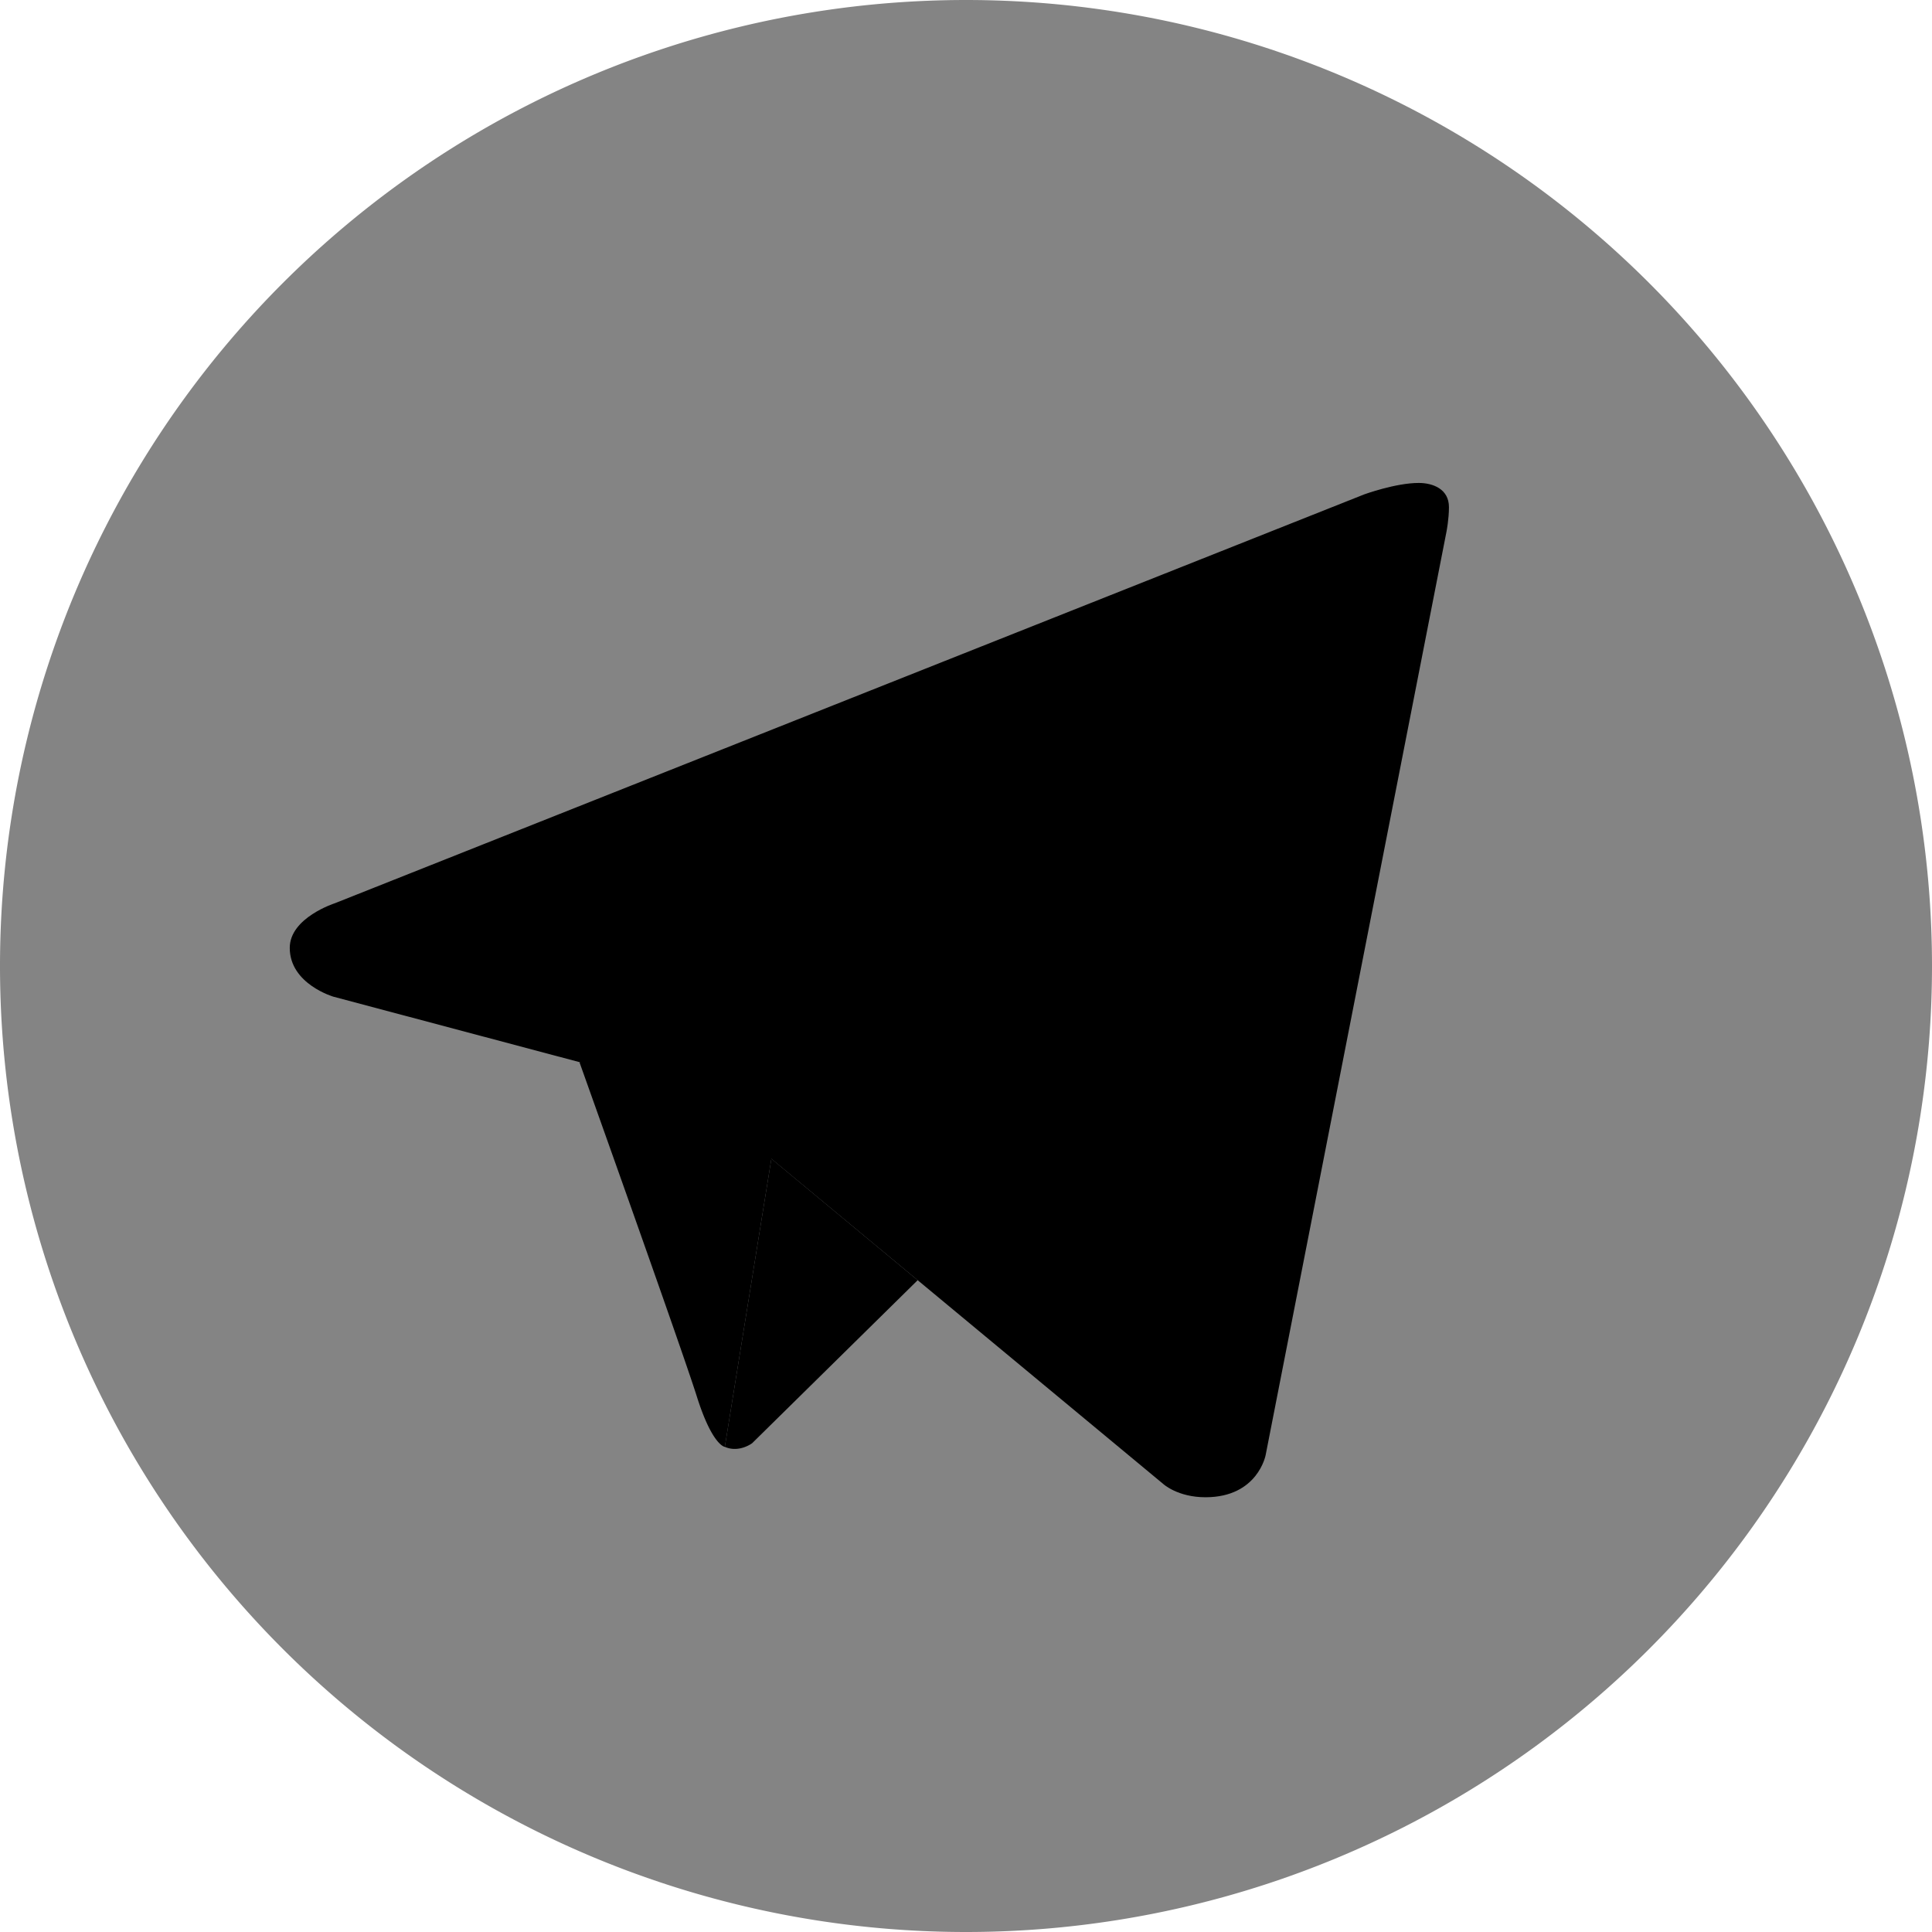
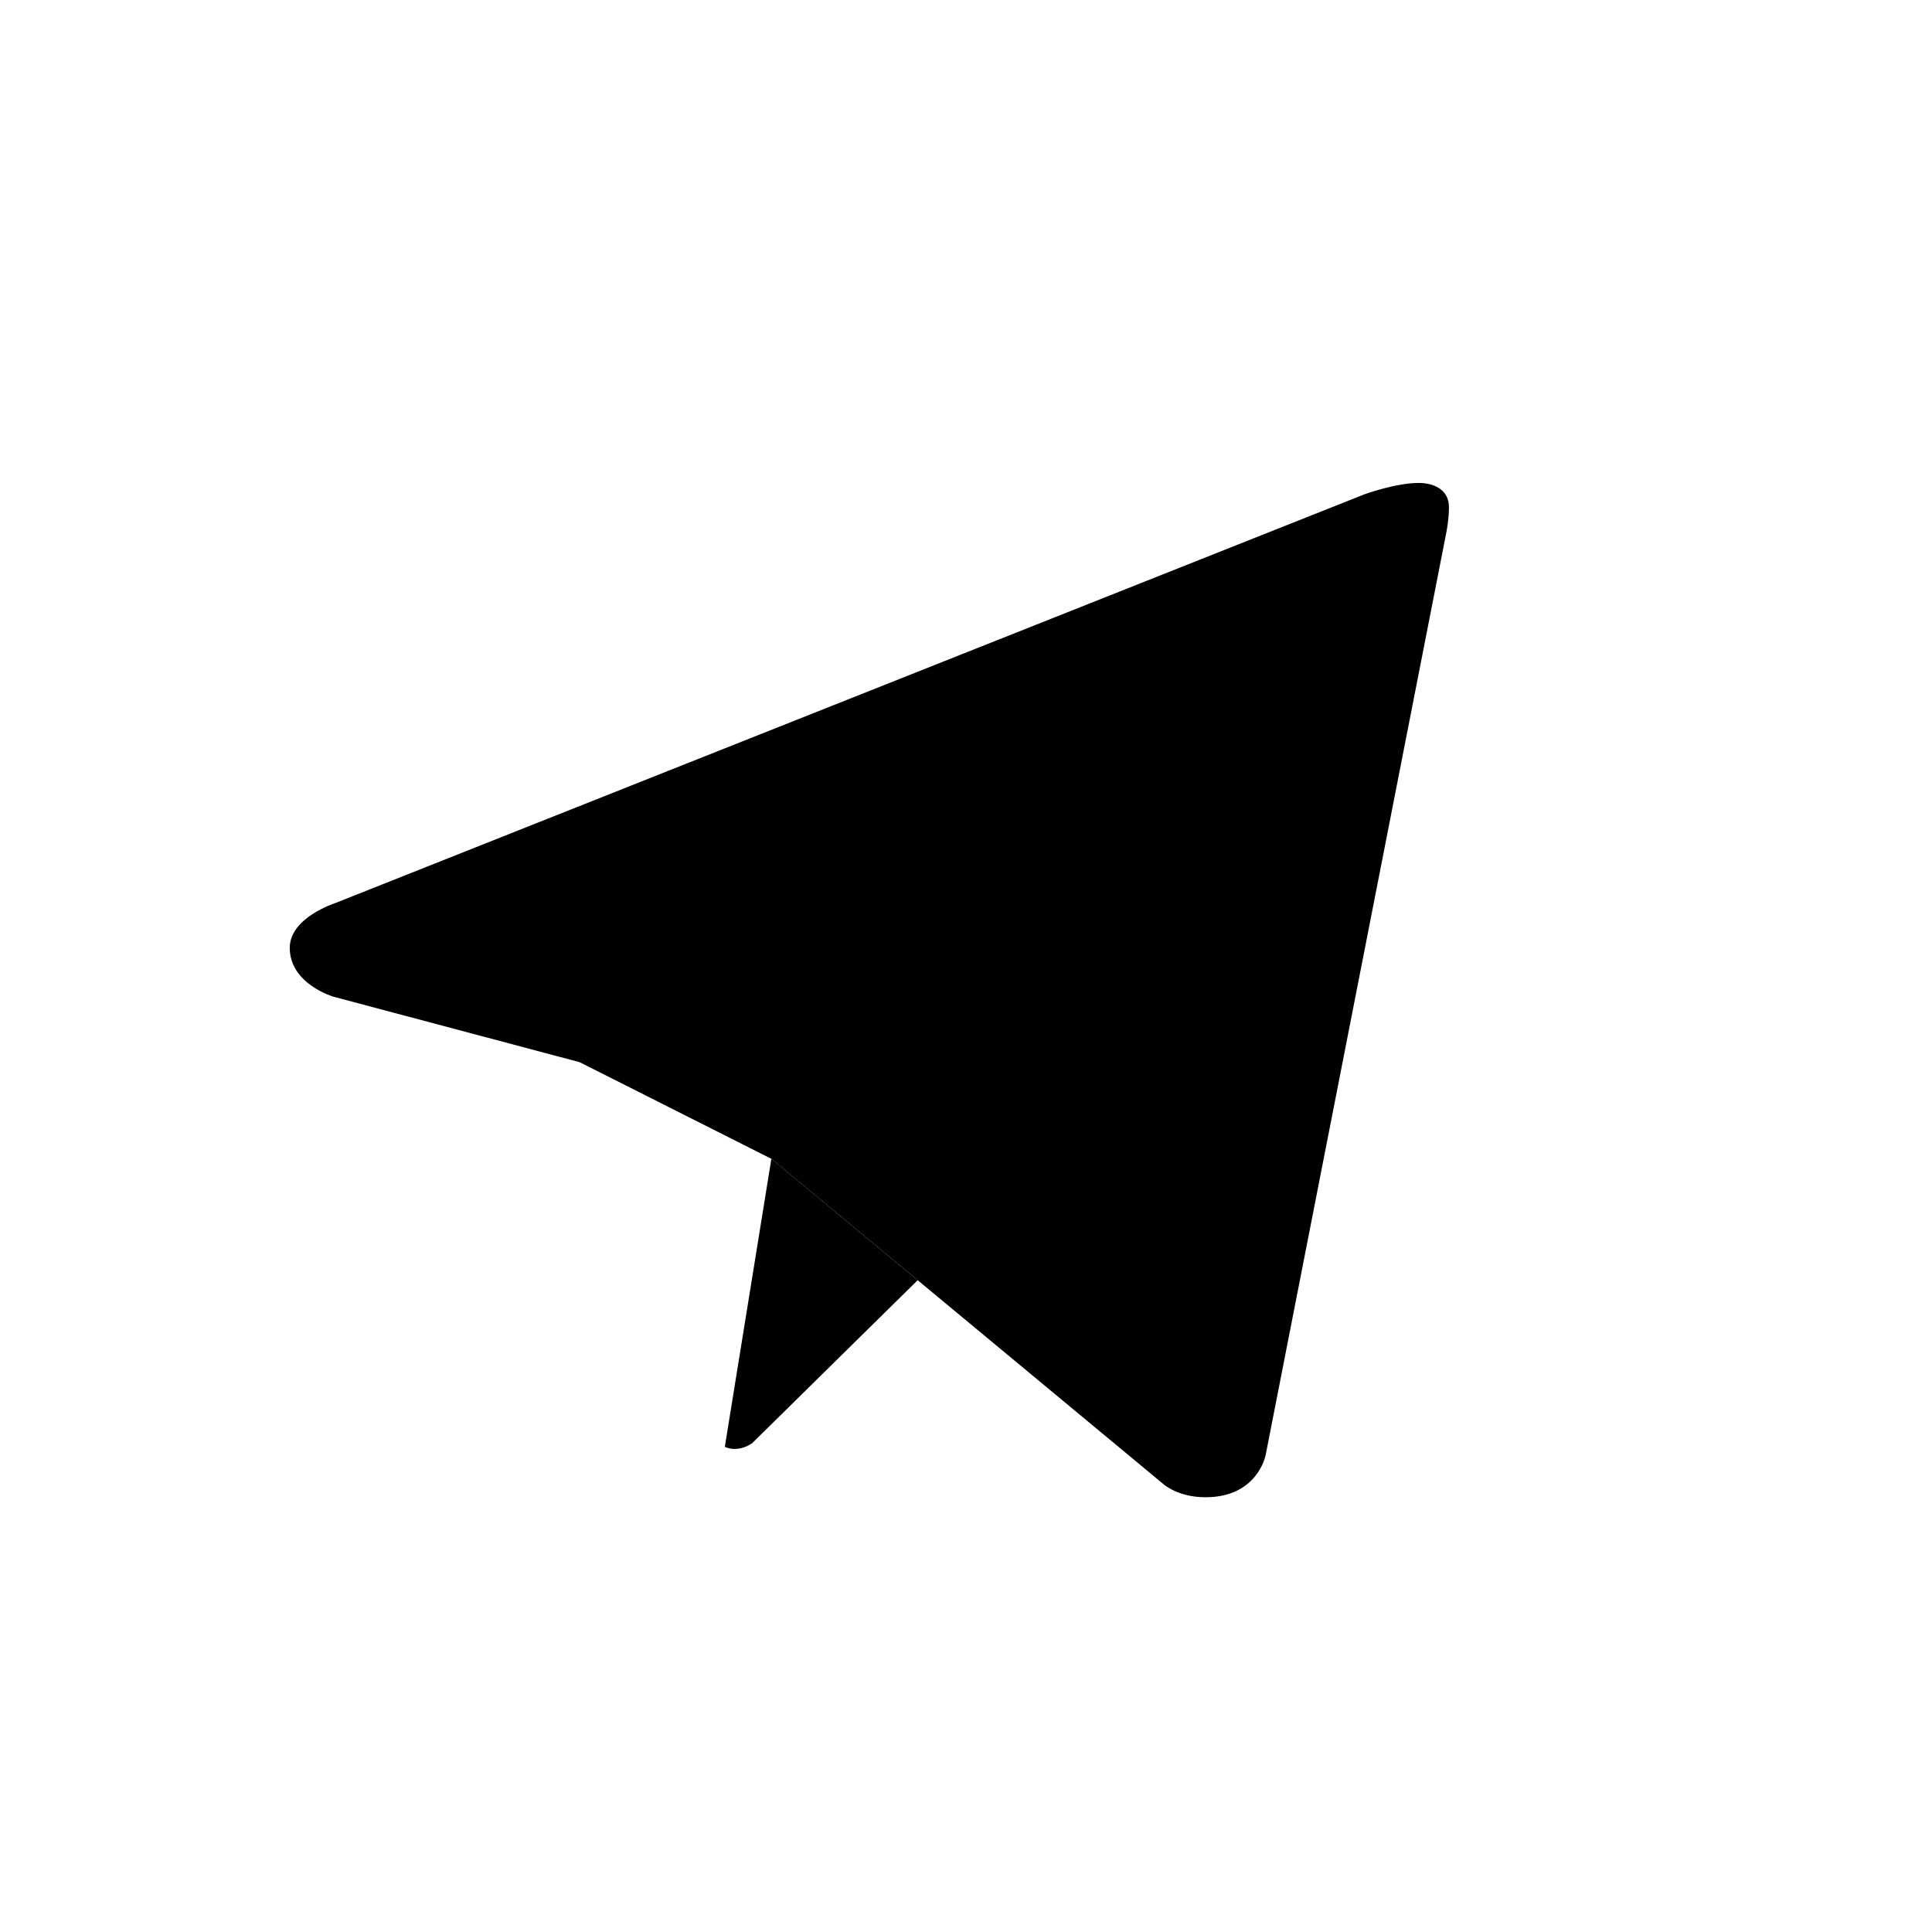
<svg xmlns="http://www.w3.org/2000/svg" width="42" height="42" fill="none">
-   <path d="M21 0a21 21 0 100 42 21 21 0 000-42z" fill="#848484" />
  <path d="M31.447 11.55l-3.933 20.082s-.17.917-1.308.917c-.604 0-.916-.287-.916-.287l-8.52-7.07-4.169-2.101-5.35-1.423s-.952-.275-.952-1.062c0-.657.98-.97.98-.97l22.382-8.89s.683-.248 1.182-.247c.307 0 .656.132.656.525 0 .263-.052.525-.052.525z" fill="#000" />
  <path d="M19.95 27.83l-3.598 3.543s-.156.12-.365.125a.519.519 0 01-.23-.045l1.012-6.263 3.18 2.64z" fill="#000" />
-   <path d="M27.19 14.905a.525.525 0 00-.736-.097L12.6 23.1s2.21 6.186 2.548 7.257c.338 1.072.609 1.097.609 1.097l1.012-6.263 10.324-9.55a.524.524 0 00.099-.736z" fill="#000" />
</svg>